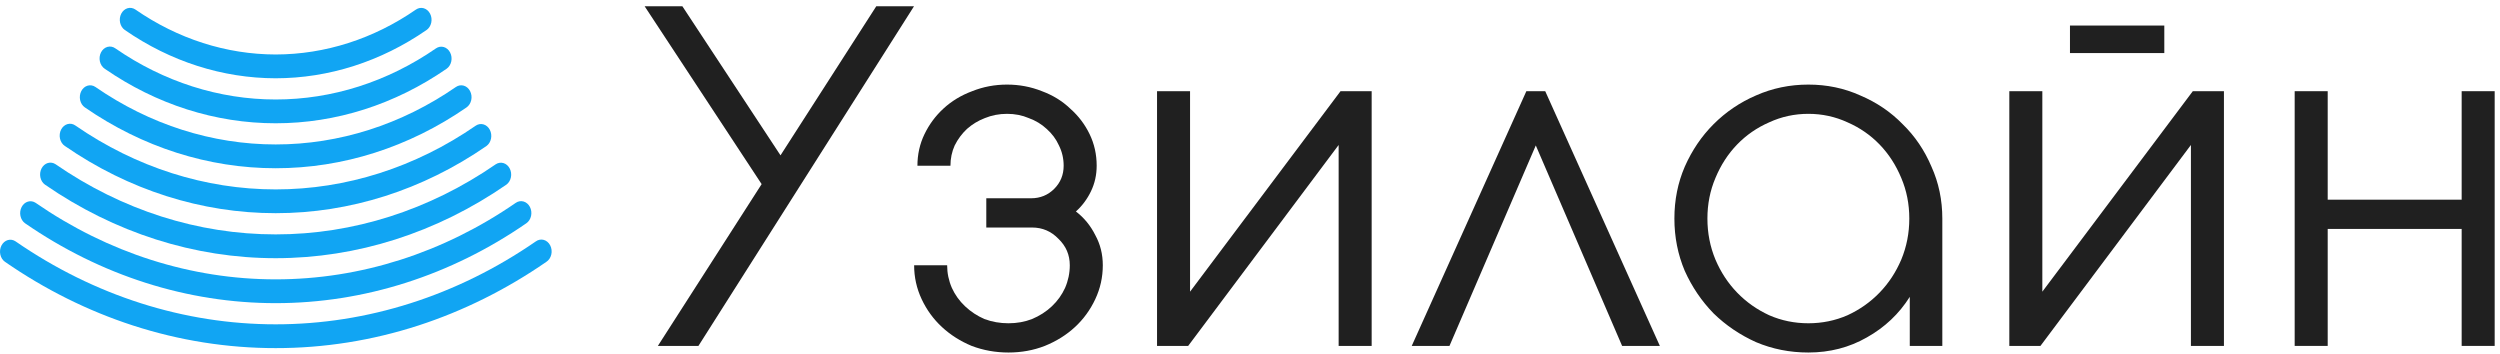
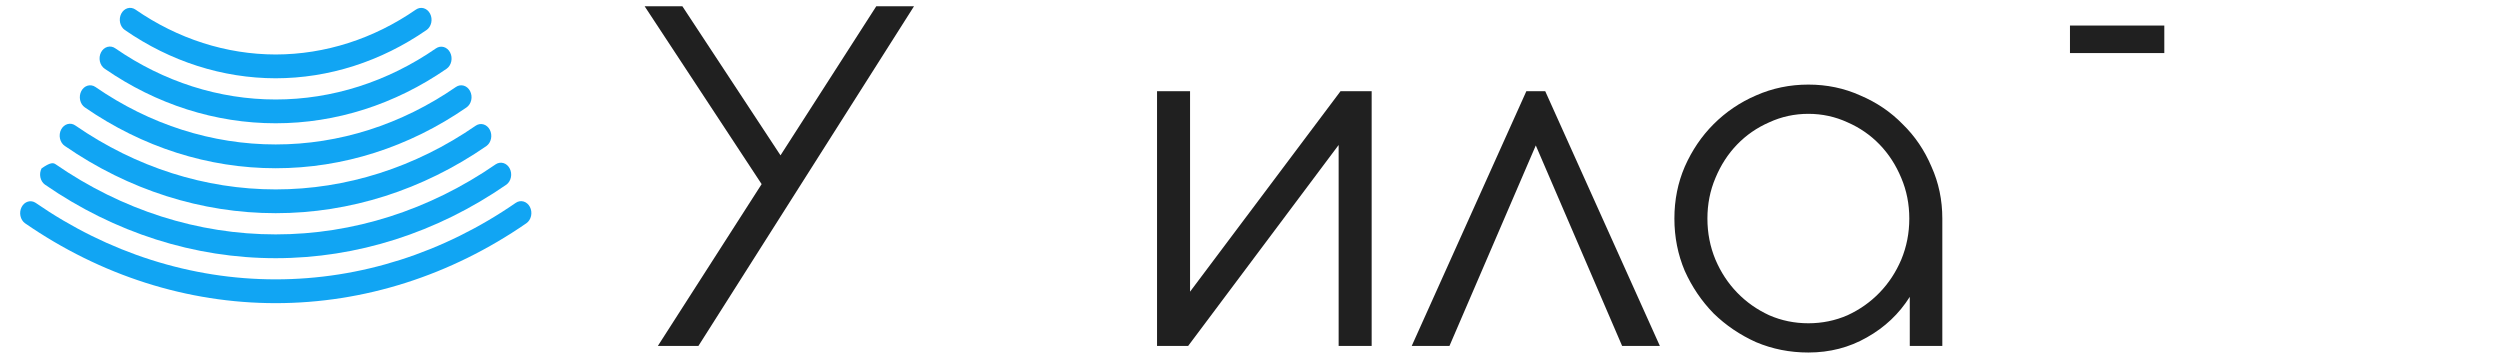
<svg xmlns="http://www.w3.org/2000/svg" width="318" height="45" viewBox="0 0 318 45" fill="none">
-   <path d="M317.323 11.6V44H313.123V29.12H296.083V44H291.883V11.6H296.083V25.4H313.123V11.6H317.323Z" fill="#202020" />
-   <path d="M282.885 11.6V44H278.685V18.44L259.545 44H255.585V11.6H259.785V37.1L278.925 11.6H282.885Z" fill="#202020" />
  <path d="M230.023 10.76C232.383 10.76 234.583 11.22 236.623 12.14C238.703 13.02 240.503 14.24 242.023 15.8C243.583 17.32 244.803 19.12 245.683 21.2C246.603 23.24 247.063 25.44 247.063 27.8V44H242.923V37.76C241.563 39.92 239.743 41.64 237.463 42.92C235.223 44.2 232.743 44.84 230.023 44.84C227.663 44.84 225.443 44.4 223.363 43.52C221.323 42.6 219.523 41.38 217.963 39.86C216.443 38.3 215.223 36.5 214.303 34.46C213.423 32.38 212.983 30.16 212.983 27.8C212.983 25.44 213.423 23.24 214.303 21.2C215.223 19.12 216.443 17.32 217.963 15.8C219.523 14.24 221.323 13.02 223.363 12.14C225.443 11.22 227.663 10.76 230.023 10.76ZM230.023 41.12C231.783 41.12 233.443 40.78 235.003 40.1C236.563 39.38 237.923 38.42 239.083 37.22C240.243 36.02 241.163 34.62 241.843 33.02C242.523 31.38 242.863 29.64 242.863 27.8C242.863 25.96 242.523 24.24 241.843 22.64C241.163 21 240.243 19.58 239.083 18.38C237.923 17.18 236.563 16.24 235.003 15.56C233.443 14.84 231.783 14.48 230.023 14.48C228.263 14.48 226.603 14.84 225.043 15.56C223.483 16.24 222.123 17.18 220.963 18.38C219.803 19.58 218.883 21 218.203 22.64C217.523 24.24 217.183 25.96 217.183 27.8C217.183 29.64 217.523 31.38 218.203 33.02C218.883 34.62 219.803 36.02 220.963 37.22C222.123 38.42 223.483 39.38 225.043 40.1C226.603 40.78 228.263 41.12 230.023 41.12Z" fill="#202020" />
  <path d="M196.553 11.6L211.133 44H206.333L195.353 18.5L184.373 44H179.573L194.153 11.6H196.553Z" fill="#202020" />
  <path d="M174.475 11.6V44H170.275V18.44L151.135 44H147.175V11.6H151.375V37.1L170.515 11.6H174.475Z" fill="#202020" />
-   <path d="M136.857 26.9C137.897 27.7 138.717 28.7 139.317 29.9C139.957 31.06 140.277 32.34 140.277 33.74C140.277 35.26 139.957 36.7 139.317 38.06C138.677 39.42 137.817 40.6 136.737 41.6C135.657 42.6 134.377 43.4 132.897 44C131.457 44.56 129.917 44.84 128.277 44.84C126.637 44.84 125.077 44.56 123.597 44C122.157 43.4 120.897 42.6 119.817 41.6C118.737 40.6 117.877 39.42 117.237 38.06C116.597 36.7 116.277 35.26 116.277 33.74H120.477C120.477 34.74 120.677 35.7 121.077 36.62C121.477 37.5 122.037 38.28 122.757 38.96C123.477 39.64 124.297 40.18 125.217 40.58C126.177 40.94 127.197 41.12 128.277 41.12C129.357 41.12 130.357 40.94 131.277 40.58C132.237 40.18 133.077 39.64 133.797 38.96C134.517 38.28 135.077 37.5 135.477 36.62C135.877 35.7 136.077 34.74 136.077 33.74C136.077 32.42 135.597 31.3 134.637 30.38C133.717 29.42 132.597 28.94 131.277 28.94H125.457V25.22H131.157C132.317 25.22 133.297 24.82 134.097 24.02C134.897 23.22 135.297 22.24 135.297 21.08C135.297 20.16 135.097 19.3 134.697 18.5C134.337 17.7 133.817 17 133.137 16.4C132.497 15.8 131.737 15.34 130.857 15.02C130.017 14.66 129.097 14.48 128.097 14.48C127.097 14.48 126.157 14.66 125.277 15.02C124.437 15.34 123.677 15.8 122.997 16.4C122.357 17 121.837 17.7 121.437 18.5C121.077 19.3 120.897 20.16 120.897 21.08H116.697C116.697 19.64 116.997 18.3 117.597 17.06C118.197 15.82 118.997 14.74 119.997 13.82C121.037 12.86 122.257 12.12 123.657 11.6C125.057 11.04 126.537 10.76 128.097 10.76C129.657 10.76 131.137 11.04 132.537 11.6C133.937 12.12 135.137 12.86 136.137 13.82C137.177 14.74 137.997 15.82 138.597 17.06C139.197 18.3 139.497 19.64 139.497 21.08C139.497 22.24 139.257 23.32 138.777 24.32C138.297 25.32 137.657 26.18 136.857 26.9Z" fill="#202020" />
  <path d="M116.26 0.8L88.84 44H83.68L96.88 23.42L82 0.8H86.8L99.28 19.76L111.46 0.8H116.26Z" fill="#202020" />
-   <path d="M35.068 44.28C28.932 44.284 22.825 43.317 16.918 41.404C11.205 39.55 5.731 36.828 0.64 33.309C0.492 33.207 0.363 33.072 0.26 32.913C0.157 32.753 0.082 32.571 0.04 32.378C-0.045 31.989 0.007 31.576 0.186 31.231C0.364 30.886 0.654 30.637 0.992 30.538C1.33 30.44 1.688 30.5 1.987 30.707C11.984 37.61 23.417 41.255 35.068 41.254C46.718 41.255 58.151 37.612 68.149 30.712C68.297 30.602 68.463 30.528 68.636 30.494C68.809 30.459 68.987 30.465 69.158 30.512C69.329 30.558 69.49 30.644 69.632 30.764C69.774 30.884 69.894 31.035 69.984 31.209C70.074 31.384 70.133 31.577 70.157 31.778C70.181 31.979 70.17 32.184 70.124 32.38C70.078 32.575 69.998 32.759 69.89 32.918C69.781 33.078 69.646 33.211 69.492 33.309C64.402 36.827 58.93 39.549 53.219 41.404C47.311 43.317 41.204 44.285 35.068 44.28Z" fill="#11A5F3" />
  <path d="M35.067 38.561C23.836 38.563 12.815 35.049 3.178 28.394C2.888 28.183 2.68 27.849 2.6 27.465C2.521 27.08 2.574 26.674 2.751 26.334C2.927 25.995 3.211 25.748 3.543 25.648C3.875 25.547 4.228 25.601 4.526 25.797C13.755 32.171 24.311 35.536 35.067 35.534C45.822 35.535 56.377 32.172 65.607 25.801C65.906 25.595 66.263 25.534 66.6 25.632C66.937 25.73 67.227 25.978 67.406 26.323C67.584 26.667 67.637 27.079 67.552 27.468C67.468 27.858 67.252 28.192 66.954 28.398C57.317 35.05 46.297 38.563 35.067 38.561Z" fill="#11A5F3" />
-   <path d="M35.067 32.842C24.729 32.844 14.584 29.609 5.713 23.482C5.423 23.271 5.216 22.938 5.136 22.553C5.056 22.168 5.11 21.762 5.286 21.423C5.462 21.083 5.747 20.837 6.079 20.736C6.41 20.636 6.763 20.689 7.061 20.885C15.524 26.73 25.203 29.817 35.067 29.815C44.928 29.817 54.606 26.732 63.069 20.89C63.367 20.697 63.718 20.645 64.048 20.747C64.378 20.848 64.661 21.094 64.836 21.432C65.012 21.77 65.066 22.174 64.987 22.558C64.909 22.942 64.704 23.275 64.415 23.486C55.545 29.61 45.403 32.843 35.067 32.842Z" fill="#11A5F3" />
+   <path d="M35.067 32.842C24.729 32.844 14.584 29.609 5.713 23.482C5.423 23.271 5.216 22.938 5.136 22.553C5.056 22.168 5.11 21.762 5.286 21.423C6.41 20.636 6.763 20.689 7.061 20.885C15.524 26.73 25.203 29.817 35.067 29.815C44.928 29.817 54.606 26.732 63.069 20.89C63.367 20.697 63.718 20.645 64.048 20.747C64.378 20.848 64.661 21.094 64.836 21.432C65.012 21.77 65.066 22.174 64.987 22.558C64.909 22.942 64.704 23.275 64.415 23.486C55.545 29.61 45.403 32.843 35.067 32.842Z" fill="#11A5F3" />
  <path d="M35.067 27.117C25.624 27.118 16.356 24.164 8.252 18.57C8.1 18.47 7.967 18.336 7.861 18.176C7.755 18.016 7.677 17.833 7.633 17.638C7.588 17.444 7.578 17.24 7.603 17.041C7.627 16.841 7.686 16.649 7.776 16.476C7.866 16.303 7.984 16.153 8.125 16.034C8.266 15.914 8.426 15.829 8.596 15.782C8.766 15.735 8.942 15.728 9.114 15.76C9.287 15.793 9.452 15.865 9.6 15.973C17.297 21.287 26.098 24.093 35.067 24.093C44.035 24.094 52.836 21.289 60.532 15.975C60.83 15.779 61.182 15.726 61.514 15.826C61.846 15.927 62.13 16.173 62.307 16.513C62.483 16.852 62.537 17.258 62.457 17.643C62.377 18.028 62.17 18.361 61.879 18.572C53.776 24.166 44.51 27.119 35.067 27.117Z" fill="#11A5F3" />
  <path d="M35.067 21.4C26.518 21.402 18.128 18.727 10.792 13.661C10.644 13.559 10.515 13.425 10.412 13.265C10.31 13.106 10.235 12.924 10.193 12.732C10.152 12.539 10.143 12.338 10.168 12.142C10.193 11.945 10.252 11.756 10.34 11.586C10.428 11.415 10.545 11.267 10.683 11.148C10.822 11.03 10.979 10.944 11.146 10.895C11.313 10.847 11.486 10.837 11.657 10.866C11.827 10.895 11.991 10.962 12.139 11.064C19.068 15.849 26.992 18.375 35.067 18.374C43.142 18.374 51.066 15.848 57.995 11.063C58.294 10.857 58.651 10.797 58.989 10.895C59.327 10.993 59.617 11.242 59.795 11.588C59.974 11.933 60.027 12.345 59.941 12.735C59.856 13.125 59.64 13.46 59.341 13.666C52.005 18.73 43.616 21.402 35.067 21.4Z" fill="#11A5F3" />
  <path d="M35.067 15.681C27.41 15.683 19.897 13.287 13.327 8.75C13.175 8.65 13.042 8.517 12.936 8.357C12.829 8.197 12.752 8.014 12.707 7.819C12.663 7.624 12.653 7.421 12.677 7.221C12.702 7.022 12.761 6.83 12.851 6.657C12.94 6.484 13.059 6.334 13.2 6.214C13.341 6.095 13.501 6.009 13.671 5.963C13.841 5.916 14.017 5.908 14.189 5.941C14.361 5.974 14.527 6.046 14.674 6.153C20.837 10.409 27.885 12.655 35.066 12.655C42.247 12.655 49.294 10.409 55.456 6.153C55.754 5.947 56.111 5.886 56.448 5.983C56.785 6.081 57.075 6.329 57.254 6.674C57.433 7.018 57.486 7.43 57.401 7.819C57.316 8.208 57.101 8.543 56.803 8.749C50.235 13.287 42.723 15.683 35.067 15.681Z" fill="#11A5F3" />
  <path d="M35.067 9.958C28.308 9.948 21.677 7.826 15.878 3.816C15.579 3.61 15.363 3.276 15.278 2.886C15.193 2.497 15.245 2.084 15.423 1.739C15.602 1.394 15.892 1.145 16.229 1.046C16.567 0.948 16.924 1.008 17.224 1.214C22.615 4.944 28.781 6.92 35.067 6.931C41.352 6.921 47.517 4.946 52.907 1.218C53.206 1.012 53.564 0.951 53.902 1.049C54.239 1.148 54.529 1.397 54.708 1.742C54.886 2.087 54.939 2.5 54.854 2.89C54.768 3.279 54.553 3.614 54.253 3.82C48.456 7.828 41.826 9.949 35.067 9.958Z" fill="#11A5F3" />
  <path d="M263.3 5H275.3" stroke="#202020" stroke-width="3.5" />
</svg>